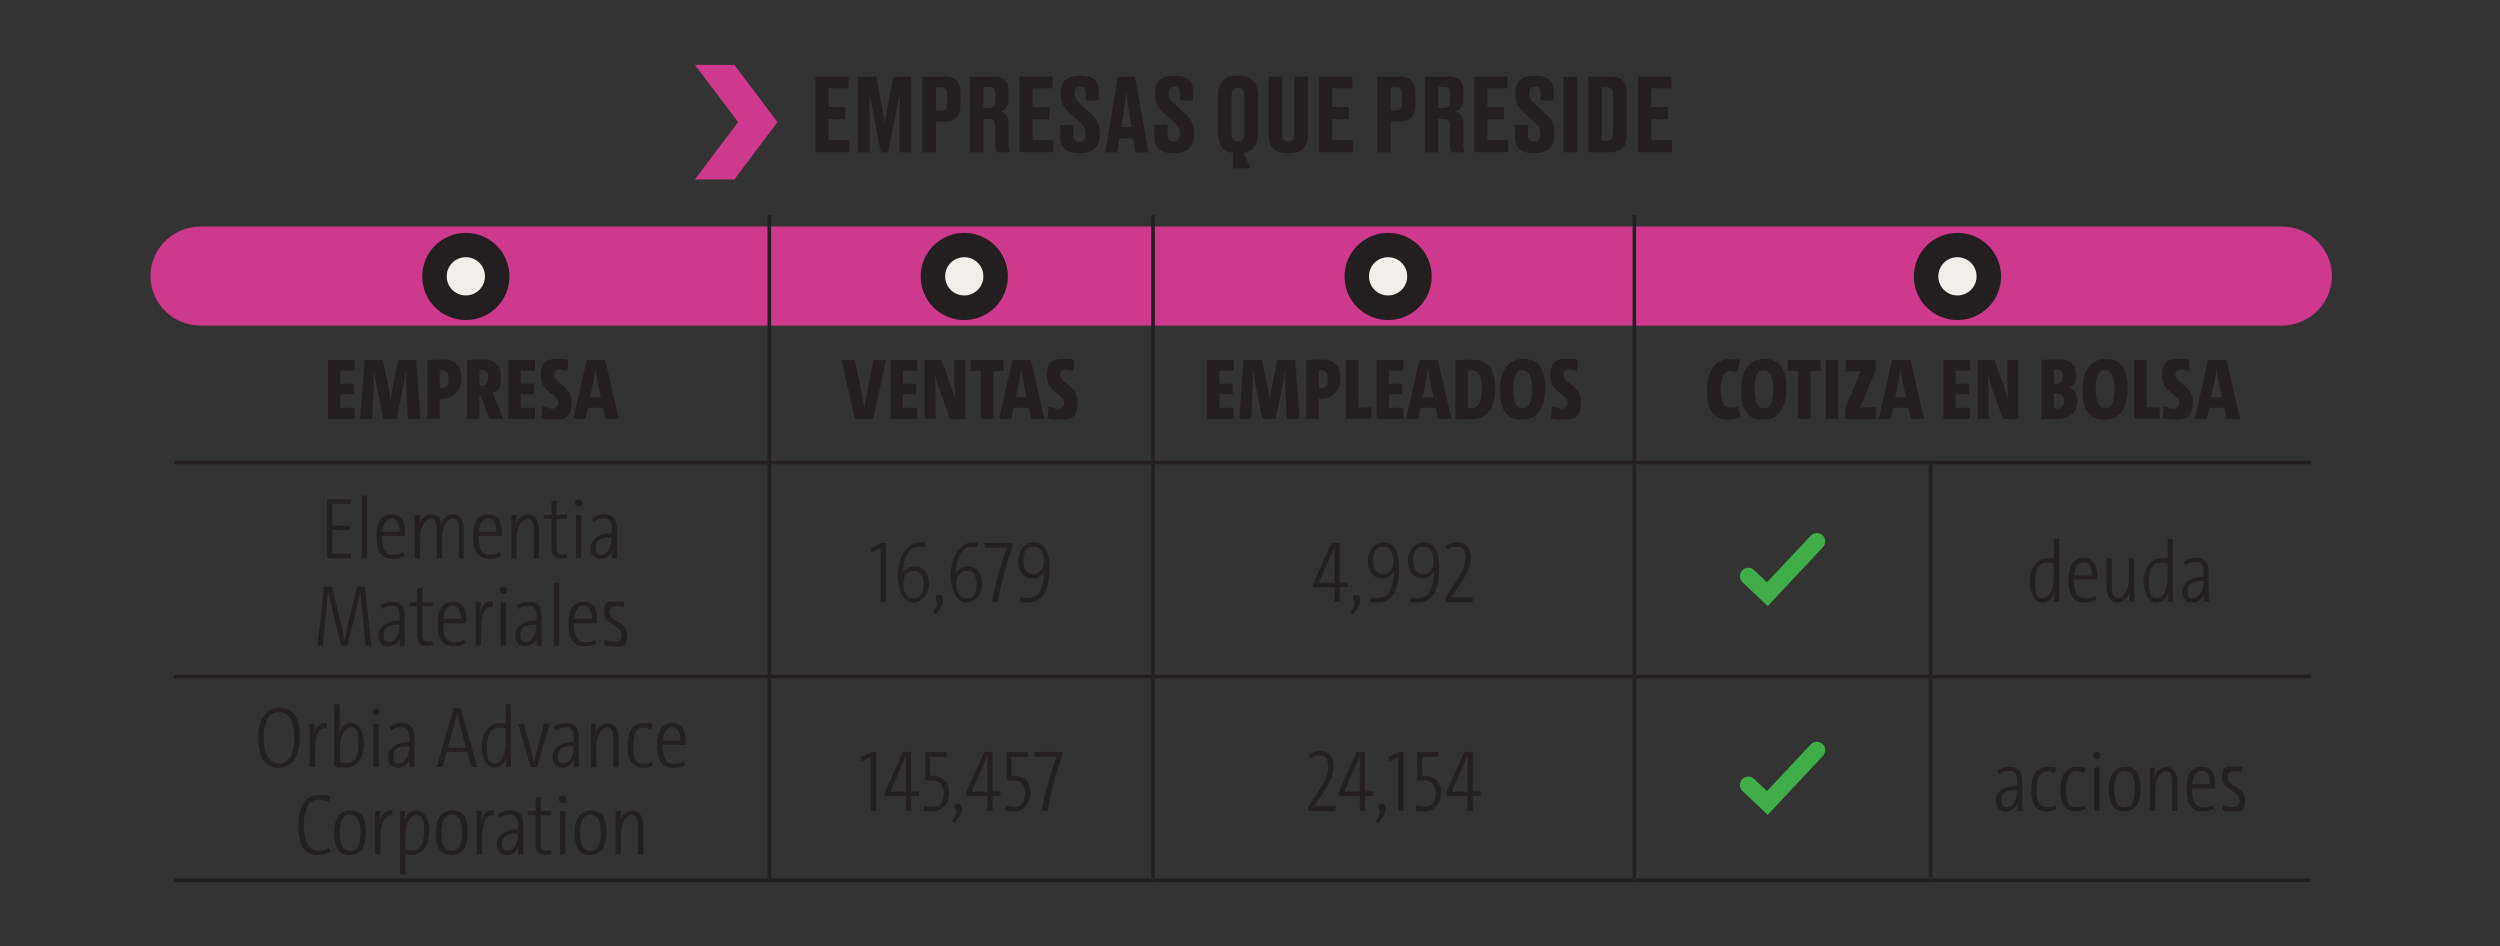
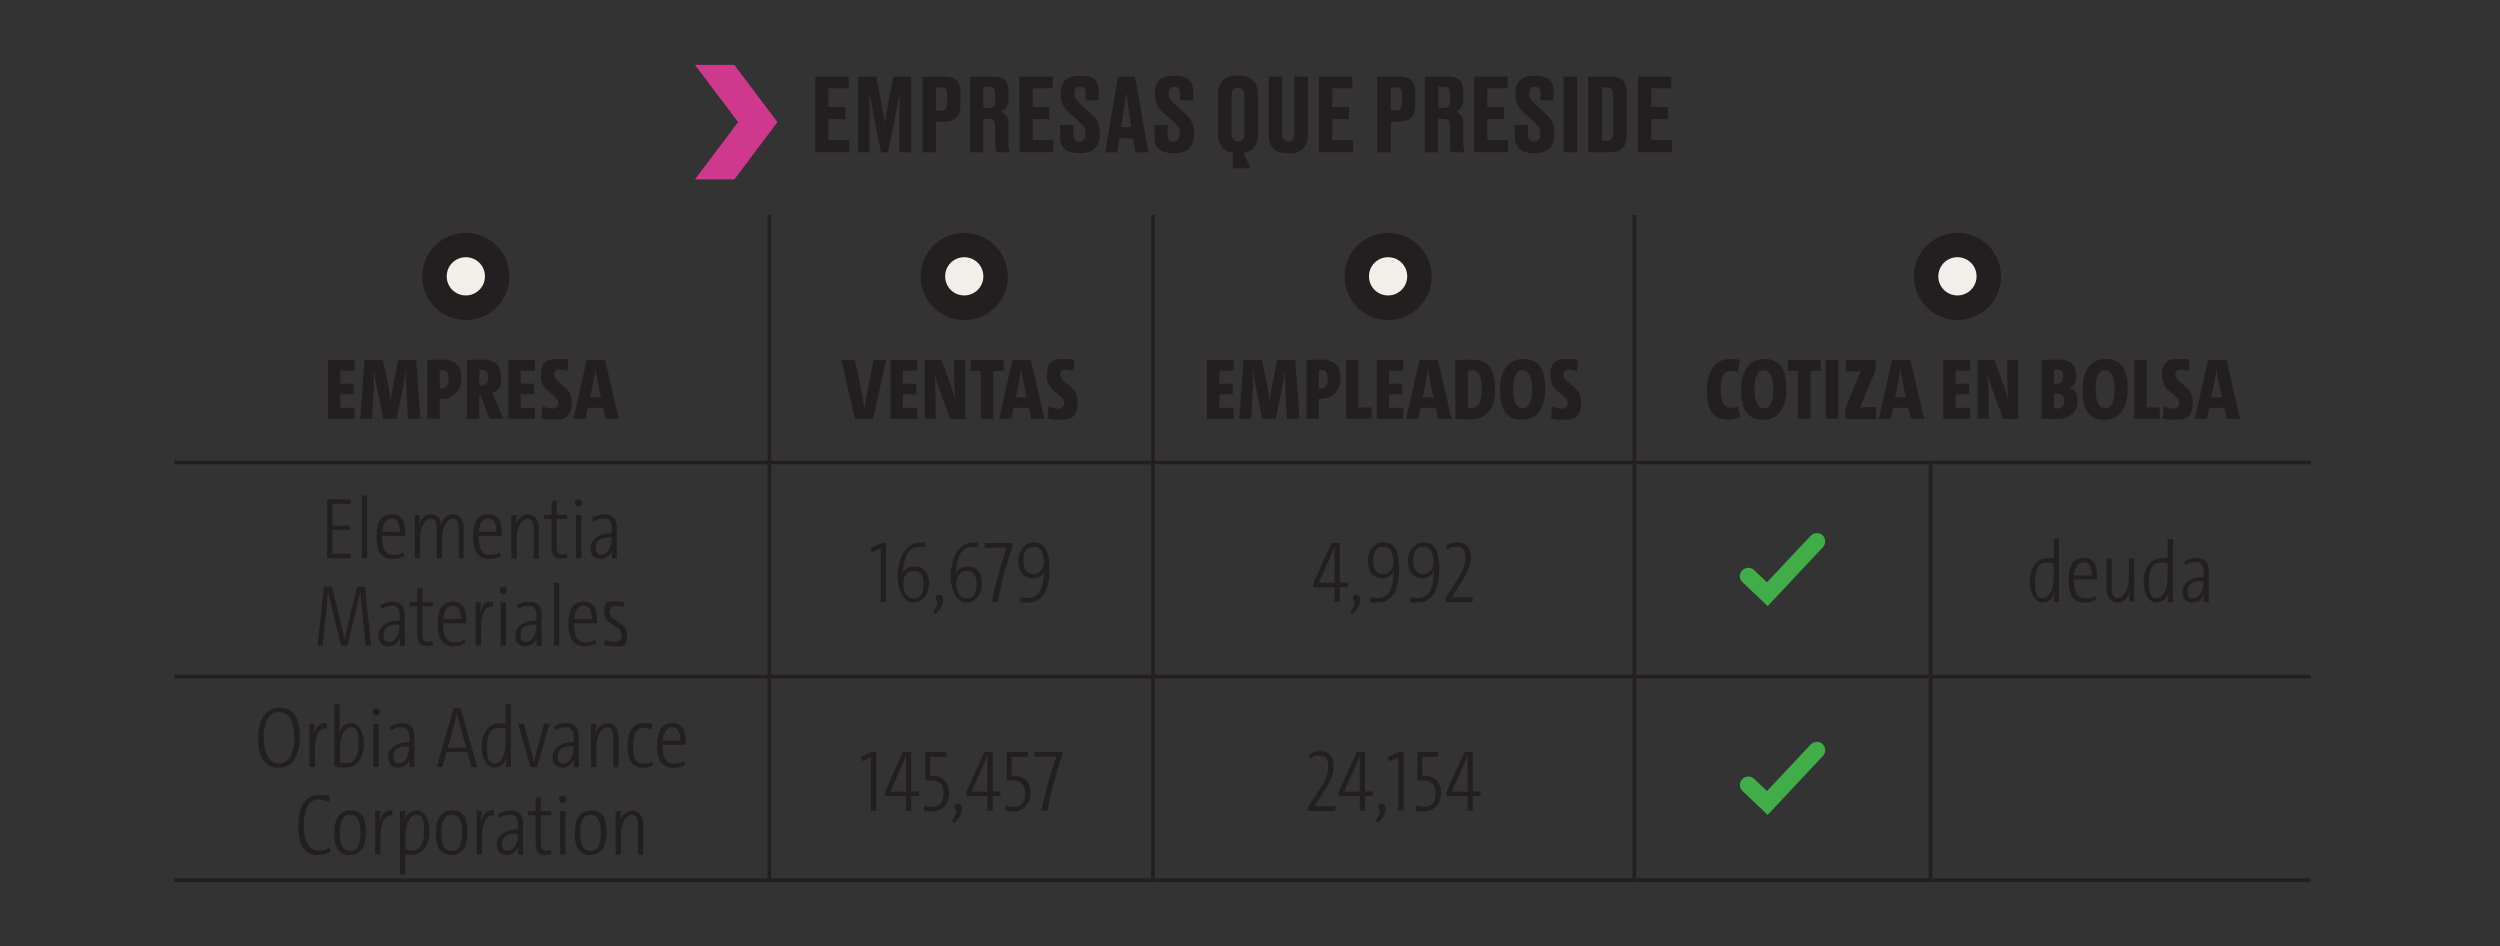
<svg xmlns="http://www.w3.org/2000/svg" xmlns:xlink="http://www.w3.org/1999/xlink" viewBox="0 0 1857.4 703">
  <rect x="0" y="0" width="1857.4" height="703" fill="#333333" stroke="none" />
  <defs>
    <linearGradient id="Degradado_sin_nombre_2" x1="310.8" x2="322" y1="740.6" y2="740.6" data-name="Degradado sin nombre 2" gradientTransform="matrix(137.2 0 0 -137.2 -42222.3 102406.6)" gradientUnits="userSpaceOnUse">
      <stop offset="0" stop-color="#fff" />
      <stop offset="1" />
    </linearGradient>
    <linearGradient xlink:href="#Degradado_sin_nombre_2" id="Degradado_sin_nombre_2-2" x1="311" x2="321.8" y1="749.3" y2="749.3" data-name="Degradado sin nombre 2" gradientTransform="matrix(137.2 0 0 -137.2 -42228 102556)" />
    <clipPath id="clippath">
      <path d="M11 89.8h1822.3v163.3H11z" class="cls-1" />
    </clipPath>
    <clipPath id="clippath-1">
      <path d="M42.9 91h1758.4v157.5H42.9z" class="cls-1" />
    </clipPath>
    <filter id="luminosity-noclip" width="2137.4" height="3273.1" x="-68.6" y="-875.7" color-interpolation-filters="sRGB" filterUnits="userSpaceOnUse">
      <feFlood flood-color="#fff" result="bg" />
      <feBlend in="SourceGraphic" in2="bg" />
    </filter>
    <filter id="luminosity-noclip-2" width="1924.5" height="1952.2" x="27.2" y="-1249.5" color-interpolation-filters="sRGB" filterUnits="userSpaceOnUse">
      <feFlood flood-color="#fff" result="bg" />
      <feBlend in="SourceGraphic" in2="bg" />
    </filter>
    <mask id="mask" width="2137.4" height="3273.1" x="-68.6" y="-875.7" maskUnits="userSpaceOnUse">
      <g style="filter:url(#luminosity-noclip)">
-         <path d="M-68.6-875.7h2137.4v3273.1H-68.6z" style="fill:url(#Degradado_sin_nombre_2)" />
-       </g>
+         </g>
    </mask>
    <mask id="mask-1" width="1924.5" height="1952.2" x="27.2" y="-1249.5" maskUnits="userSpaceOnUse">
      <g style="filter:url(#luminosity-noclip-2)">
        <path d="M27.2-1249.5h1924.5V702.7H27.2z" style="fill:url(#Degradado_sin_nombre_2-2)" />
      </g>
    </mask>
    <style>.cls-1{fill:none}.cls-4{fill:#f1efea}.cls-6{fill:#231f20}.cls-7{fill:#41ad49}.cls-10{fill:#cf398d}</style>
  </defs>
  <g id="Capa_3" style="mask:url(#mask)">
    <path d="M1695.2 241.9H149.1c-20.6 0-37.3-16.5-37.3-36.8s16.7-36.8 37.3-36.8h1546.1c20.6 0 37.3 16.5 37.3 36.8s-16.7 36.8-37.3 36.8" class="cls-10" style="clip-path:url(#clippath)" />
  </g>
  <g id="Capa_1">
    <path d="M346.1 237.8c17.9 0 32.4-14.5 32.4-32.4S364 173 346.1 173s-32.4 14.5-32.4 32.4 14.5 32.4 32.4 32.4" class="cls-6" />
    <path d="M346.1 219.5c7.8 0 14.2-6.3 14.2-14.2s-6.3-14.2-14.2-14.2-14.2 6.3-14.2 14.2 6.3 14.2 14.2 14.2" class="cls-4" />
    <path d="M716.4 237.8c17.9 0 32.4-14.5 32.4-32.4S734.3 173 716.4 173 684 187.5 684 205.4s14.5 32.4 32.4 32.4" class="cls-6" />
    <path d="M716.4 219.5c7.8 0 14.2-6.3 14.2-14.2s-6.3-14.2-14.2-14.2-14.2 6.3-14.2 14.2 6.3 14.2 14.2 14.2" class="cls-4" />
    <path d="M1031.3 237.8c17.9 0 32.4-14.5 32.4-32.4s-14.5-32.4-32.4-32.4-32.4 14.5-32.4 32.4 14.5 32.4 32.4 32.4" class="cls-6" />
    <path d="M1031.3 219.5c7.8 0 14.2-6.3 14.2-14.2s-6.3-14.2-14.2-14.2-14.2 6.3-14.2 14.2 6.3 14.2 14.2 14.2" class="cls-4" />
    <path d="M1454.3 237.8c17.9 0 32.4-14.5 32.4-32.4s-14.5-32.4-32.4-32.4-32.4 14.5-32.4 32.4 14.5 32.4 32.4 32.4" class="cls-6" />
    <path d="M1454.3 219.5c7.8 0 14.2-6.3 14.2-14.2s-6.3-14.2-14.2-14.2-14.2 6.3-14.2 14.2 6.3 14.2 14.2 14.2" class="cls-4" />
    <path d="M570.2 345h2.7v156.5h-2.7zM855.3 345h2.7v156.5h-2.7zM1212.9 345h2.7v156.5h-2.7zM1433 345h2.7v156.5h-2.7zM570.2 504.1h2.7v148.4h-2.7zM855.3 504.1h2.7v148.4h-2.7zM1212.9 504.1h2.7v148.4h-2.7zM1433 504.1h2.7v148.4h-2.7zM570.2 159.8h2.7v182.5h-2.7zM855.3 159.8h2.7v182.5h-2.7zM1212.9 159.8h2.7v182.5h-2.7zM129.4 342.3h442.1v2.7H129.4zM571.5 342.3h285.1v2.7H571.5zM856.7 342.3h357.6v2.7H856.7z" class="cls-6" />
    <path d="M1214.3 342.3h220v2.7h-220z" class="cls-6" />
    <path d="M1434.3 342.3h282.4v2.7h-282.4zM129.4 501.4h442.1v2.7H129.4zM571.5 501.4h285.1v2.7H571.5zM856.7 501.4h357.6v2.7H856.7z" class="cls-6" />
    <path d="M1214.3 501.4h220v2.7h-220z" class="cls-6" />
    <path d="M1434.3 501.4h282.4v2.7h-282.4zM129.4 652.6h442.1v2.7H129.4zM571.5 652.6h285.1v2.7H571.5zM856.7 652.6h357.6v2.7H856.7z" class="cls-6" />
    <path d="M1214.3 652.6h220v2.7h-220z" class="cls-6" />
    <path d="M1434.3 652.6h282.4v2.7h-282.4zM630.5 56.8v8.8h-14.9v13.9H628v9h-12.4v15.6H631v9h-25.2V56.8h24.8ZM659.8 113.2h-5.3l-5.3-26.8c-1.6-8.2-2.4-12.9-3.3-17.7.1 6.3.2 11.5.2 19.5v25h-8.6V56.9H651l3.9 20.1c1.3 6.6 1.8 10.4 2.5 14.6.7-4.2 1.1-8 2.4-14.6l3.9-20.1H677v56.3h-8.8v-25c0-8 .1-13.3.3-19.5-.8 4.7-1.7 9.6-3.3 17.2zM695.4 90.5v22.7h-10.1V56.9h16.1c8.2 0 12.2 3 12.2 12v9.2c0 8.6-4.2 12.3-12.2 12.3h-6.1Zm0-8.4h3.6c3.5 0 4.7-1.3 4.7-6v-5.3c0-4.6-1.2-5.9-4.7-5.9h-3.6zM730.6 113.2h-9.9V56.9h17.7c7.3 0 10.9 3.3 10.9 10.7v6.1c0 5.9-3.1 8.3-5.7 9.1 3 1.1 5.7 3.6 5.7 9.3v14.3c0 2.9.4 5.1.9 6.4v.4h-9.8c-.5-.9-1-2.6-1-6.4v-13c0-3.9-1.3-5.5-4.6-5.5h-4.2v25Zm0-33h4.2c3.4 0 4.6-2 4.6-5.6v-4.8c0-3.9-1.2-5.3-4.6-5.3h-4.2v15.8ZM782.1 56.8v8.8h-14.9v13.9h12.4v9h-12.4v15.6h15.4v9h-25.2V56.8h24.8ZM787.7 102.4v-9.5h9.8v7.7c0 3.1 1.7 4.6 4.5 4.6s4.5-1.9 4.5-5.4v-.6c0-3.7-1.2-5.6-4.2-8.3l-7.3-6.6c-4.5-4-6.9-7.7-6.9-13.9v-1.6c0-8.5 4.8-12.5 13.7-12.5h1.6c8.3 0 13 3.6 13 10.9v7.4h-9.7v-5.4c0-3.4-1.4-4.8-4.1-4.8s-4.3 1.4-4.3 4.5v.5c0 3.3 1.1 4.9 4.2 7.7l7.3 6.7c5.1 4.6 7.3 8 7.3 14.7v1.6c0 7.7-4 13.7-14.1 13.7h-1.7c-8.8 0-13.6-4.2-13.6-11.4M841.9 102.8h-10.3l-1.6 10.4h-8.9l9.5-56.3h12.6l10.1 56.3h-9.7zm-9-8.4h7.6l-2-12.6c-1-6.2-1.5-10.3-1.7-13.5-.3 3.2-.9 7.4-1.8 13.5l-2 12.6ZM857.7 102.4v-9.5h9.8v7.7c0 3.1 1.7 4.6 4.5 4.6s4.5-1.9 4.5-5.4v-.6c0-3.7-1.2-5.6-4.2-8.3l-7.3-6.6c-4.5-4-6.9-7.7-6.9-13.9v-1.6c0-8.5 4.8-12.5 13.7-12.5h1.6c8.3 0 13 3.6 13 10.9v7.4h-9.7v-5.4c0-3.4-1.4-4.8-4.1-4.8s-4.3 1.4-4.3 4.5v.5c0 3.3 1.1 4.9 4.2 7.7l7.3 6.7c5.1 4.6 7.3 8 7.3 14.7v1.6c0 7.7-4 13.7-14.1 13.7h-1.7c-8.8 0-13.6-4.2-13.6-11.4M916 113.6c-7.6-1.1-11.1-6.3-11.1-15.1V71.3c0-9.6 4.4-15.1 14.1-15.1h1.5c10 0 14.2 5.5 14.2 15.1v27.3c0 8.6-3.5 13.9-10.7 15.1l5.1 11.3H916v-11.3Zm8.5-42.1c0-4.7-1.9-6.4-4.8-6.4s-4.7 1.7-4.7 6.4v27.2c0 4.2 1.6 6.4 4.8 6.4s4.7-2.1 4.7-6.4zM956.3 113.9c-10.1 0-13.7-5.7-13.7-13.9V56.8h10.1v43c0 3.3 1.3 5.2 4.4 5.2s4.5-1.9 4.5-5.2v-43h10.1V100c0 8-3.7 13.9-13.8 13.9h-1.7ZM1004.7 56.8v8.8h-14.9v13.9h12.4v9h-12.4v15.6h15.4v9H980V56.8h24.8ZM1033.3 90.5v22.7h-10.1V56.9h16.1c8.2 0 12.2 3 12.2 12v9.2c0 8.6-4.2 12.3-12.2 12.3h-6.1Zm0-8.4h3.6c3.5 0 4.7-1.3 4.7-6v-5.3c0-4.6-1.2-5.9-4.7-5.9h-3.6zM1068.5 113.2h-9.9V56.9h17.7c7.3 0 10.9 3.3 10.9 10.7v6.1c0 5.9-3.1 8.3-5.7 9.1 3 1.1 5.7 3.6 5.7 9.3v14.3c0 2.9.4 5.1.9 6.4v.4h-9.8c-.5-.9-1-2.6-1-6.4v-13c0-3.9-1.3-5.5-4.6-5.5h-4.2v25Zm0-33h4.2c3.4 0 4.6-2 4.6-5.6v-4.8c0-3.9-1.2-5.3-4.6-5.3h-4.2v15.8ZM1120 56.8v8.8h-14.9v13.9h12.4v9h-12.4v15.6h15.4v9h-25.2V56.8h24.8ZM1125.5 102.4v-9.5h9.8v7.7c0 3.1 1.7 4.6 4.5 4.6s4.5-1.9 4.5-5.4v-.6c0-3.7-1.2-5.6-4.2-8.3l-7.3-6.6c-4.5-4-6.9-7.7-6.9-13.9v-1.6c0-8.5 4.8-12.5 13.7-12.5h1.6c8.3 0 13 3.6 13 10.9v7.4h-9.7v-5.4c0-3.4-1.4-4.8-4.1-4.8s-4.3 1.4-4.3 4.5v.5c0 3.3 1.1 4.9 4.2 7.7l7.3 6.7c5.1 4.6 7.3 8 7.3 14.7v1.6c0 7.7-4 13.7-14.1 13.7h-1.7c-8.8 0-13.6-4.2-13.6-11.4M1171.7 113.2h-10.1V56.9h10.1zM1180 56.8h15.9c9.1 0 12.7 3.6 12.7 13v30.1c0 9.1-3.6 13.3-12.7 13.3H1180V56.9Zm10.1 47.8h3.6c3.6 0 4.8-2 4.8-5.9V70.8c0-4.1-1.2-5.9-4.7-5.9h-3.7v39.8ZM1241.7 56.8v8.8h-14.9v13.9h12.4v9h-12.4v15.6h15.4v9H1217V56.8h24.8ZM243.6 311.2v-43.8h19.8v8h-10.6v9.7h9.9v7.8h-9.9V303h10.6v8.2h-19.9ZM303 311.2l-1.2-24.4c-.3-3.9-.1-7.6-.1-11.4h-.1c-.6 3.8-1.1 7.3-1.7 10.4l-5.2 25.4h-9.9l-5.2-25.4c-.6-2.9-1.1-6.5-1.7-10.4h-.2c.1 4.1.1 7.7 0 11.4l-1.2 24.4h-8.9l3.2-43.8h13.7l4.4 21.3c.6 3.4 1 6.7 1.3 10.2.4-3.5.8-6.8 1.4-10.2l4.3-21.3h13.3l3.2 43.8h-9.5ZM317.5 311.2v-43.8c2.9 0 7.2-.3 11.5-.3 9.5 0 13.9 5.1 13.9 14s-6 15.2-14.6 15.2h-1.6v14.8h-9.3Zm9.2-22.8c.5 0 1.1.1 1.8.1 3.1 0 4.8-2.3 4.8-7s-1.4-6.5-4.7-6.5h-1.9zM363.6 311.2l-6.5-17.4h-.9v17.4h-9.3v-43.8c3.2-.2 7.3-.3 11.4-.3 9 0 14 3.8 14 13.1s-2.7 10-6.5 11.6c.8 1.6 1.6 3.4 2.2 5l6 14.3h-10.4Zm-7.4-24.7c.3 0 1.2.1 1.7.1 3 0 4.8-2 4.8-6s-1.3-5.7-4.6-5.7h-1.9v11.5ZM377.7 311.2v-43.8h19.8v8h-10.6v9.7h9.9v7.8h-9.9V303h10.6v8.2h-19.9ZM421.5 275.7c-1.9-.7-3.8-1.1-5.7-1.1-2.8 0-4.1 1.5-4.1 3.9 0 6.5 13 7.7 13 20s-5.4 13.3-13.6 13.3-6.2-.5-8.8-1.1l.8-8.9c2.3 1 5.1 1.8 7.4 1.8s4.2-1.5 4.2-4.1c0-6.7-12.9-7.9-12.9-20s5.4-12.8 13.4-12.8 4.7.3 7.1.8zM448.1 303h-11.4l-1.7 8.2h-9l9.9-43.8h13.7l10.1 43.8h-9.9zm-9.7-7.8h8l-2.5-11.8c-.7-3.6-1.2-6.7-1.5-9.4h-.1c-.3 2.7-.7 5.8-1.4 9.4zM648.8 311.2h-13.7l-9.9-43.8h10l5.3 26c.7 3.8 1.3 7.4 1.7 10.3.3-2.9 1-6.5 1.7-10.3l5.1-25.9h9.3l-9.6 43.8ZM661.6 311.2v-43.8h19.8v8h-10.6v9.7h9.9v7.8h-9.9V303h10.6v8.2h-19.9ZM705.9 311.2l-8-21.7c-1.6-4.4-2.7-8.2-3.4-11.7h-.2c.5 4.2.9 11.9.9 19.8v13.6H687v-43.8h12.4l6.8 18.4c1.6 4.4 2.8 8.2 3.5 11.7h.1c-.4-4.2-.8-11.9-.8-19.7v-10.3h8.2v43.8h-11.3ZM738 275.6v35.6h-9.3v-35.6h-7.5v-8.2h24.4v8.2zM764.4 303H753l-1.7 8.2h-9l9.9-43.8h13.7l10.1 43.8h-9.9zm-9.7-7.8h8l-2.5-11.8c-.7-3.6-1.2-6.7-1.5-9.4h-.1c-.3 2.7-.7 5.8-1.4 9.4zM797.5 275.7c-1.9-.7-3.8-1.1-5.7-1.1-2.8 0-4.1 1.5-4.1 3.9 0 6.5 13 7.7 13 20s-5.4 13.3-13.6 13.3-6.2-.5-8.8-1.1l.8-8.9c2.3 1 5.1 1.8 7.4 1.8s4.2-1.5 4.2-4.1c0-6.7-12.9-7.9-12.9-20s5.4-12.8 13.4-12.8 4.7.3 7.1.8zM896.8 311.2v-43.8h19.8v8H906v9.7h9.9v7.8H906V303h10.6v8.2h-19.9ZM956.1 311.2l-1.2-24.4c-.3-3.9-.1-7.6-.1-11.4h-.1c-.6 3.8-1.1 7.3-1.7 10.4l-5.2 25.4h-9.9l-5.2-25.4c-.6-2.9-1.1-6.5-1.7-10.4h-.2c.1 4.1.1 7.7 0 11.4l-1.2 24.4h-8.9l3.2-43.8h13.7l4.4 21.3c.6 3.4 1 6.7 1.3 10.2.4-3.5.8-6.8 1.4-10.2l4.3-21.3h13.3l3.2 43.8H956ZM970.6 311.2v-43.8c2.9 0 7.2-.3 11.5-.3 9.5 0 13.9 5.1 13.9 14s-6 15.2-14.6 15.2h-1.6v14.8h-9.3Zm9.3-22.8c.5 0 1.1.1 1.8.1 3.1 0 4.8-2.3 4.8-7s-1.4-6.5-4.7-6.5h-1.9zM1000 311.2v-43.8h9.3v35.3h9.7v8.4h-18.9ZM1022.8 311.2v-43.8h19.8v8H1032v9.7h9.9v7.8h-9.9V303h10.6v8.2h-19.9ZM1066.7 303h-11.3l-1.7 8.2h-9l9.9-43.8h13.7l10.1 43.8h-9.9zm-9.7-7.8h8l-2.5-11.8c-.7-3.6-1.2-6.7-1.5-9.4h-.1c-.3 2.7-.7 5.8-1.4 9.4zM1081.3 267.5c2.7-.1 7.5-.3 11.5-.3 11.5 0 18 4.6 18 21.5s-7.3 22.8-18.5 22.8-7.5-.2-11-.4zm9.3 35.5c.6.1 1.6.3 2.7.3 4.7 0 7.6-3.6 7.6-14.1s-2.2-14-7.6-14-1.9 0-2.7.2v27.7ZM1130.6 311.9c-12.1 0-16.2-8.8-16.2-22.2s5.3-23 17.5-23 16.1 8.8 16.1 22.2-5.3 23-17.5 23Zm.7-36.9c-4.7 0-7 4.5-7 13.9s2.4 14.5 7 14.5 7-4.5 7-13.9-2.5-14.5-7-14.5M1171.5 275.7c-1.9-.7-3.8-1.1-5.7-1.1-2.8 0-4.1 1.5-4.1 3.9 0 6.5 13 7.7 13 20s-5.4 13.3-13.6 13.3-6.2-.5-8.8-1.1l.8-8.9c2.3 1 5.1 1.8 7.4 1.8s4.2-1.5 4.2-4.1c0-6.7-12.9-7.9-12.9-20s5.4-12.8 13.4-12.8 4.7.3 7.1.8zM1293 309.7c-2.5 1.2-5.4 2.1-9 2.1-12 0-15.9-8.4-15.9-21.6s5.6-23.4 16.7-23.4 5.8.6 7.9 1.5l-2 8.4c-1.5-.7-3.2-1.2-5-1.2-5.1 0-7.3 5-7.3 13.8s2.3 13.7 7 13.7 4-.6 5.6-1.5l2.1 8.1ZM1309.8 311.9c-12.1 0-16.2-8.8-16.2-22.2s5.3-23 17.5-23 16.1 8.8 16.1 22.2-5.3 23-17.5 23Zm.7-36.9c-4.7 0-7 4.5-7 13.9s2.4 14.5 7 14.5 7-4.5 7-13.9-2.5-14.5-7-14.5M1345.1 275.6v35.6h-9.3v-35.6h-7.5v-8.2h24.4v8.2zM1356.5 311.2v-43.8h9.3v43.8zM1370.9 311.2v-7.5l9.8-23.9 1.7-4c-1.7.1-3.9.3-6 .3h-5.1v-8.6h22.2v7.4l-10.1 24.6-1.4 3.3c1.5-.2 3.8-.3 6.5-.3h5.3v8.8h-22.9ZM1417.8 303h-11.3l-1.7 8.2h-9l9.9-43.8h13.7l10.1 43.8h-9.9zm-9.8-7.8h8l-2.5-11.8c-.7-3.6-1.2-6.7-1.5-9.4h-.1c-.3 2.7-.7 5.8-1.4 9.4zM1443.8 311.2v-43.8h19.8v8H1453v9.7h9.9v7.8h-9.9V303h10.6v8.2h-19.9ZM1488.2 311.2l-8-21.7c-1.6-4.4-2.7-8.2-3.4-11.7h-.2c.5 4.2.9 11.9.9 19.8v13.6h-8.2v-43.8h12.4l6.8 18.4c1.6 4.4 2.8 8.2 3.5 11.7h.1c-.4-4.2-.8-11.9-.8-19.7v-10.3h8.2v43.8h-11.3ZM1516.7 267.4c3.4-.1 8.4-.3 12.4-.3 9.5 0 13.4 4.1 13.4 11.5s-1.4 7.3-5.1 9.3c4.3 1.6 6.1 5 6.1 9.7 0 7.7-4.7 13.7-15.3 13.7s-5.8-.1-11.5-.1zm9.3 17.7h2.3c3.1 0 4.5-1.9 4.5-5.4s-1.4-5.1-4.3-5.1h-2.5v10.3Zm0 18.3c.8 0 1.8.1 2.7.1 3.1 0 4.8-2.1 4.8-5.6s-1.6-5.4-5.3-5.4h-2.3v10.8ZM1563.3 311.9c-12.1 0-16.1-8.8-16.1-22.2s5.3-23 17.5-23 16.1 8.8 16.1 22.2-5.3 23-17.5 23m.7-36.9c-4.7 0-7 4.5-7 13.9s2.4 14.5 7 14.5 7-4.5 7-13.9-2.5-14.5-7-14.5M1585.6 311.2v-43.8h9.3v35.3h9.7v8.4h-18.9ZM1626 275.7c-1.9-.7-3.8-1.1-5.7-1.1-2.8 0-4.1 1.5-4.1 3.9 0 6.5 13 7.7 13 20s-5.4 13.3-13.6 13.3-6.2-.5-8.8-1.1l.8-8.9c2.3 1 5.1 1.8 7.4 1.8s4.2-1.5 4.2-4.1c0-6.7-12.9-7.9-12.9-20s5.4-12.8 13.4-12.8 4.7.3 7.1.8zM1652.6 303h-11.3l-1.7 8.2h-9l9.9-43.8h13.7l10.1 43.8h-9.9zm-9.8-7.8h8l-2.5-11.8c-.7-3.6-1.2-6.7-1.5-9.4h-.1c-.3 2.7-.7 5.8-1.4 9.4zM243 414.8V371h17.6v3.3H247v16.2h12.9v3.2H247v17.7h13.7v3.3h-17.6ZM268.8 414.8v-46.7h4v46.7zM300.5 413.1c-2.6 1.4-5.6 2.2-8.9 2.2-7.7 0-11.9-4.9-11.9-16.5s3.8-16.7 11.5-16.7 9.8 6.1 9.8 13.2v2.9h-17.2v.6c0 9.7 2.9 13.4 8.4 13.4s5.1-.7 7.1-1.9l1.2 3Zm-16.6-18H297c0-6.3-1.9-9.9-6.2-9.9s-6.5 4.7-6.9 9.9M340.9 414.8v-21.3c0-5.3-1.2-8.2-4.7-8.2s-7.7 5.8-7.7 13.7v15.8h-4v-21.3c0-5.3-1.1-8.2-4.7-8.2s-7.7 5.8-7.7 13.7v15.8h-4v-32.2h3.8c0 3.2-.3 5.4-.6 7.5 1.4-4.6 4.7-8 9.2-8s7.3 3.3 7.1 8c1.4-4.6 4.6-8 9.1-8s7.8 4.3 7.8 10.2v22.6h-3.9ZM372.3 413.1c-2.6 1.4-5.6 2.2-8.9 2.2-7.7 0-11.9-4.9-11.9-16.5s3.8-16.7 11.5-16.7 9.8 6.1 9.8 13.2v2.9h-17.2v.6c0 9.7 2.9 13.4 8.4 13.4s5.1-.7 7.1-1.9l1.2 3Zm-16.6-18h13.1c0-6.3-1.9-9.9-6.2-9.9s-6.5 4.7-6.9 9.9M396.5 414.8v-21.4c0-5.2-1.2-8-4.8-8s-7.8 5.8-7.8 13.7v15.8h-4v-32.2h3.8c0 3.2-.3 5.4-.6 7.5 1.4-4.6 4.7-8 9.3-8s8 4.3 8 10.2V415h-3.9ZM421.5 414.3c-1.4.5-3.1.8-4.9.8-5 0-6.9-2.9-6.9-9.3v-20.2h-5.6v-3.1h5.6v-9.9l3.9-1v10.9h7.7v3.1h-7.7V405c0 5.4 1 6.9 3.8 6.9s2.5-.3 3.6-.6zM432.6 373.7c0 1.6-1.2 2.8-2.8 2.8s-2.7-1.2-2.7-2.8 1.2-2.7 2.8-2.7 2.7 1.2 2.7 2.7m-4.7 41.1v-32.2h4v32.2zM454.6 414.8c0-2.2 0-4.9.4-6.2-1.2 3.7-4.4 6.7-8.9 6.7s-7.4-2.8-7.4-8.2 5.6-11.1 15.8-10.9V393c0-5.3-1.6-7.8-5.9-7.8s-5.1.9-7.5 2.5l-1.2-2.9c2.8-1.7 5.9-2.7 9.2-2.7 6.5 0 9.2 3.7 9.2 10.1v12.6c0 3.4 0 7.2.1 10.1h-3.8Zm-.3-15.5c-9.4-.2-11.7 3.1-11.7 7.4s1.5 5.4 4.1 5.4c4.5 0 7.6-5.6 7.6-11.1v-1.8ZM271.7 479.7l-3-28.7c-.6-5.7-.8-8.6-1-11.7-.5 2.6-1 5.3-1.7 8.2l-7.8 32.1h-4.8l-7.9-32.1c-.7-2.9-1.3-5.6-1.8-8.2-.2 3.1-.3 5.9-1 11.7l-2.9 28.7h-3.9l4.8-43.8h5.9l7.8 31.6c.6 2.5 1.1 5.4 1.6 7.8.5-2.5 1-5.3 1.6-7.8l7.7-31.6h5.8l4.8 43.8h-4ZM297 479.7c0-2.2 0-4.9.4-6.2-1.2 3.7-4.4 6.7-8.9 6.7s-7.4-2.8-7.4-8.2 5.6-11.1 15.8-10.9v-3.2c0-5.3-1.6-7.8-5.9-7.8s-5.1.9-7.5 2.5l-1.2-2.9c2.8-1.7 5.9-2.7 9.2-2.7 6.5 0 9.2 3.7 9.2 10.1v12.6c0 3.4 0 7.2.1 10.1H297Zm-.3-15.6c-9.4-.2-11.7 3.1-11.7 7.4s1.5 5.4 4.1 5.4c4.5 0 7.6-5.6 7.6-11.1V464ZM321.7 479.2c-1.4.5-3.1.8-4.9.8-5 0-6.9-2.9-6.9-9.3v-20.2h-5.6v-3.1h5.6v-9.9l3.9-1v10.9h7.7v3.1h-7.7v19.4c0 5.4 1 6.9 3.8 6.9s2.5-.3 3.6-.6zM345.9 478c-2.6 1.4-5.6 2.2-8.9 2.2-7.7 0-11.9-4.9-11.9-16.5s3.8-16.7 11.5-16.7 9.8 6.1 9.8 13.2v2.9h-17.2v.6c0 9.7 2.9 13.4 8.4 13.4s5.1-.7 7.1-1.9l1.2 3Zm-16.6-18.1h13.1c0-6.3-1.9-9.9-6.2-9.9s-6.5 4.7-6.9 9.9M366.2 450.9c-5.5-1.2-8.8 5.1-8.8 15.9v12.8h-4v-32.2h3.8c0 2.3-.3 5.7-.7 8.4h.1c1-4.7 3.8-9.9 9.7-8.8l-.2 3.8ZM376.7 438.6c0 1.6-1.2 2.8-2.8 2.8s-2.7-1.2-2.7-2.8 1.2-2.7 2.8-2.7 2.7 1.2 2.7 2.7m-4.7 41.1v-32.2h4v32.2zM398.7 479.7c0-2.2 0-4.9.4-6.2-1.2 3.7-4.4 6.7-8.9 6.7s-7.4-2.8-7.4-8.2 5.6-11.1 15.8-10.9v-3.2c0-5.3-1.6-7.8-5.9-7.8s-5.1.9-7.5 2.5l-1.2-2.9c2.8-1.7 5.9-2.7 9.2-2.7 6.5 0 9.2 3.7 9.2 10.1v12.6c0 3.4 0 7.2.1 10.1h-3.8Zm-.3-15.6c-9.4-.2-11.7 3.1-11.7 7.4s1.5 5.4 4.1 5.4c4.5 0 7.6-5.6 7.6-11.1V464ZM411.5 479.7V433h4v46.7zM443.1 478c-2.6 1.4-5.6 2.2-8.9 2.2-7.7 0-11.9-4.9-11.9-16.5s3.8-16.7 11.5-16.7 9.8 6.1 9.8 13.2v2.9h-17.2v.6c0 9.7 2.9 13.4 8.4 13.4s5.1-.7 7.1-1.9l1.2 3Zm-16.6-18.1h13.1c0-6.3-1.9-9.9-6.2-9.9s-6.5 4.7-6.9 9.9M463.4 451.1c-1.5-.5-3.6-1-5.3-1-3.4 0-5.2 1.8-5.2 4.7 0 7.1 13 6.7 13 16.8s-3.6 8.5-9.9 8.5-4.9-.5-7.1-1.1l.8-3.7c2.3 1.1 5 1.6 6.8 1.6 3.5 0 5.4-1.9 5.4-5 0-7.7-13-7.3-13-16.8s3.4-8.2 9.5-8.2 3.9.3 5.7.8l-.8 3.4ZM654.3 447.2v-39.8l-6.7 3-.9-3.2 8.4-3.8h3.2v43.8zM686.9 406.6c-1.1-.2-2.8-.4-4-.4-2.9 0-5.2 1-7.2 3-4.5 4.5-4.4 14.3-5.3 17.1h.1c1.4-3.1 4.7-5.5 9-5.5 6.8 0 10.7 5.1 10.7 12.8s-5 14.1-11.8 14.1-11.5-9.1-11.5-19.6 4.8-25.1 16.4-25.1 2.9.1 4 .3l-.3 3.3Zm-8.1 17.5c-4.3 0-7.7 3.7-7.7 9.1s1.8 11.4 7.5 11.4 7.5-4.2 7.5-10.6-2.5-9.9-7.3-9.9M693.2 454.7c2.1-2.6 3.1-4.9 3.1-6.5s-1.2-2.5-1.2-3.9 1-2.5 2.7-2.5 2.9 1.4 2.9 3.9-1.4 6.3-5.6 10.6l-1.9-1.5ZM726.3 406.6c-1.1-.2-2.8-.4-4-.4-2.9 0-5.2 1-7.2 3-4.5 4.5-4.4 14.3-5.3 17.1h.1c1.4-3.1 4.7-5.5 9-5.5 6.8 0 10.7 5.1 10.7 12.8s-5 14.1-11.8 14.1-11.5-9.1-11.5-19.6 4.8-25.1 16.4-25.1 2.9.1 4 .3l-.3 3.3Zm-8.1 17.5c-4.3 0-7.7 3.7-7.7 9.1s1.8 11.4 7.5 11.4 7.5-4.2 7.5-10.6-2.5-9.9-7.3-9.9M752.1 406.6c-4.2 11.6-8.6 27.5-10.7 40.6h-4.5c2.8-14.7 7.8-31.4 11-40.3-2.7 0-6.7.1-16.3.1v-3.6h20.6v3.2ZM768.2 402.9c9.3 0 11.5 9.1 11.5 19.7s-1.9 17-6 21.2c-2.5 2.5-5.9 3.9-10.1 3.9s-4-.1-5.8-.5l.6-3.6c1.7.5 3.6.7 5.6.7s5.1-.9 7.1-2.9c4.3-4.3 4.1-13.9 5.1-17.3h-.1c-1.4 3.1-4.7 5.6-9 5.6-6.7 0-10.7-5.1-10.7-12.8s5.1-14.1 11.9-14.1Zm-.4 23.7c4.3 0 7.7-3.7 7.7-9.1s-1.8-11.4-7.5-11.4-7.6 4.2-7.6 10.6 2.5 9.9 7.4 9.9M995.4 436.3v10.9h-3.9v-10.9h-15.6l-.2-2.8 13.5-30.1h6.2v29.4h5.8v3.4h-5.8Zm-3.9-25.1v-4.7c.1 0-11.7 26.5-11.7 26.5 3.6-.1 9.4-.1 11.7-.1zM1003.2 454.7c2.1-2.6 3.1-4.9 3.1-6.5s-1.2-2.5-1.2-3.9 1-2.5 2.7-2.5 2.9 1.4 2.9 3.9-1.4 6.3-5.6 10.6l-1.9-1.5ZM1028 402.9c9.3 0 11.5 9.1 11.5 19.7s-1.9 17-6 21.2c-2.5 2.5-5.9 3.9-10.1 3.9s-4-.1-5.8-.5l.6-3.6c1.7.5 3.6.7 5.6.7s5.1-.9 7.1-2.9c4.3-4.3 4.1-13.9 5.1-17.3h-.1c-1.4 3.1-4.7 5.6-9 5.6-6.7 0-10.7-5.1-10.7-12.8s5.1-14.1 11.9-14.1Zm-.4 23.7c4.3 0 7.7-3.7 7.7-9.1s-1.8-11.4-7.5-11.4-7.6 4.2-7.6 10.6 2.5 9.9 7.4 9.9M1057.8 402.9c9.3 0 11.5 9.1 11.5 19.7s-1.9 17-6 21.2c-2.5 2.5-5.9 3.9-10.1 3.9s-4-.1-5.8-.5l.6-3.6c1.7.5 3.6.7 5.6.7s5.1-.9 7.1-2.9c4.3-4.3 4.1-13.9 5.1-17.3h-.1c-1.4 3.1-4.7 5.6-9 5.6-6.7 0-10.7-5.1-10.7-12.8s5.1-14.1 11.9-14.1Zm-.4 23.7c4.3 0 7.7-3.7 7.7-9.1s-1.8-11.4-7.5-11.4-7.6 4.2-7.6 10.6 2.5 9.9 7.4 9.9M1074 447.2v-3.1l7.2-11.1c5.5-8.4 7.5-12.7 7.5-18.5s-2-8.3-6.5-8.3-4.5.8-6.9 2.3l-1.1-3.1c2.7-1.6 5.4-2.5 8.6-2.5 6.8 0 10 4.9 10 11.1s-2.4 11.7-8.8 21.2l-5.6 8.6c2.9 0 9.3-.1 15.7-.1v3.6h-20Z" class="cls-6" />
    <path d="m1313.3 450.3-18.7-17.7c-2.5-2.4-2.6-6.3-.2-8.8s6.3-2.6 8.8-.3l9.6 9.1 32.5-34.6c2.4-2.5 6.3-2.6 8.8-.3s2.6 6.3.3 8.8l-41 43.7Z" class="cls-7" />
    <path d="M1526 447.2c0-2.1.3-5.1.7-7.5h-.1c-1.2 4.9-4.7 8-9.1 8s-9.5-5.2-9.5-15.3 5-17.7 13.2-17.7 3 0 4.7.3v-14.5h3.9v46.7zm-.1-28.5c-1.8-.6-3.4-.8-5-.8-5.7 0-8.9 4.1-8.9 14.3s1.9 12.2 6 12.2 7.8-6 7.8-14.7v-11ZM1557.6 445.5c-2.6 1.4-5.6 2.2-8.9 2.2-7.7 0-11.9-4.9-11.9-16.5s3.8-16.7 11.5-16.7 9.8 6.1 9.8 13.2v2.9h-17.2v.6c0 9.7 2.9 13.4 8.4 13.4s5.1-.7 7.1-1.9l1.2 3Zm-16.6-18h13.1c0-6.3-1.9-9.9-6.2-9.9s-6.5 4.7-6.9 9.9M1581.8 447.2c0-3.2.3-5.4.6-7.5h-.1c-1.4 4.6-4.6 8-9.2 8s-8-4.3-8-10.2v-22.6h3.9v21.4c0 5.2 1.2 8 4.7 8s7.9-5.8 7.9-13.7v-15.8h4V447h-3.8ZM1610.6 447.2c0-2.1.3-5.1.7-7.5h-.1c-1.2 4.9-4.7 8-9.1 8s-9.5-5.2-9.5-15.3 5-17.7 13.2-17.7 3 0 4.7.3v-14.5h3.9v46.7zm-.1-28.5c-1.8-.6-3.4-.8-5-.8-5.7 0-8.9 4.1-8.9 14.3s1.9 12.2 6 12.2 7.8-6 7.8-14.7v-11ZM1637.3 447.2c0-2.2 0-4.9.4-6.2-1.2 3.7-4.4 6.7-8.9 6.7s-7.4-2.8-7.4-8.2 5.6-11.1 15.8-10.9v-3.2c0-5.3-1.6-7.8-5.9-7.8s-5.1.9-7.5 2.5l-1.2-2.9c2.8-1.7 5.9-2.7 9.2-2.7 6.5 0 9.2 3.7 9.2 10.1v12.6c0 3.4 0 7.2.1 10.1h-3.8Zm-.3-15.5c-9.4-.2-11.7 3.1-11.7 7.4s1.5 5.4 4.1 5.4c4.5 0 7.6-5.6 7.6-11.1v-1.8ZM206.8 570.5c-10.6 0-15-9.1-15-22s4.9-22.7 16-22.7 15 9 15 21.9-5 22.8-16.1 22.8Zm.5-41.5c-7.5 0-11.4 7.3-11.4 19.1s4 19.1 11.4 19.1 11.4-7.4 11.4-19.2-4-18.9-11.4-18.9ZM242.8 541.2c-5.5-1.2-8.8 5.1-8.8 15.9v12.8h-4v-32.2h3.8c0 2.3-.3 5.7-.7 8.4h.1c1-4.7 3.8-9.9 9.7-8.8l-.2 3.8ZM252.5 537.7c0 3-.3 5.2-.7 7.5 1.2-4.9 4.7-8 9.1-8s9.5 5.2 9.5 15.3-5 17.8-13.4 17.8-5.9-.4-8.6-.9v-46.1h4v14.5Zm0 28.5c1.6.5 3.3.8 5 .8 5.6 0 8.9-4.1 8.9-14.4s-1.9-12.2-6-12.2-7.8 6-7.8 14.7v11ZM282.2 528.9c0 1.6-1.2 2.8-2.8 2.8s-2.7-1.2-2.7-2.8 1.2-2.7 2.8-2.7 2.7 1.2 2.7 2.7m-4.8 41v-32.2h4v32.2zM304.2 569.9c0-2.2 0-4.9.4-6.2-1.2 3.7-4.4 6.7-8.9 6.7s-7.4-2.8-7.4-8.2 5.6-11.1 15.8-10.9v-3.2c0-5.3-1.6-7.8-5.9-7.8s-5.1.9-7.5 2.5l-1.2-2.9c2.8-1.7 5.9-2.7 9.2-2.7 6.5 0 9.2 3.7 9.2 10.1v12.6c0 3.4 0 7.2.1 10.1h-3.8Zm-.3-15.5c-9.4-.2-11.7 3.1-11.7 7.4s1.5 5.4 4.1 5.4c4.5 0 7.6-5.6 7.6-11.1v-1.8ZM347.2 558.7h-15.5l-3.1 11.2h-4.1l12.5-43.8h5.1l12.5 43.8h-4.3zm-14.6-3.2h13.7l-4.6-16.8c-1-3.4-1.7-6-2.2-8.8-.6 2.9-1.2 5.3-2.1 8.8l-4.7 16.8ZM375.8 569.9c0-2.1.3-5.1.7-7.5h-.1c-1.2 4.9-4.7 8-9.1 8s-9.5-5.2-9.5-15.3 5-17.7 13.2-17.7 3 0 4.7.3v-14.5h3.9v46.7zm-.1-28.4c-1.8-.6-3.4-.8-5-.8-5.7 0-8.9 4.1-8.9 14.3s1.9 12.2 6 12.2 7.8-6 7.8-14.7v-11ZM399.1 569.9h-4.9l-9.3-32.2h4.3l5.6 20.7c.6 2.4 1.4 5.6 1.9 8 .5-2.4 1.3-5.5 1.9-8l5.6-20.7h4.1l-9.3 32.2ZM426.3 569.9c0-2.2 0-4.9.4-6.2-1.2 3.7-4.4 6.7-8.9 6.7s-7.4-2.8-7.4-8.2 5.6-11.1 15.8-10.9v-3.2c0-5.3-1.6-7.8-5.9-7.8s-5.1.9-7.5 2.5l-1.2-2.9c2.8-1.7 5.9-2.7 9.2-2.7 6.5 0 9.2 3.7 9.2 10.1v12.6c0 3.4 0 7.2.1 10.1h-3.8Zm-.2-15.5c-9.4-.2-11.7 3.1-11.7 7.4s1.5 5.4 4.1 5.4c4.5 0 7.6-5.6 7.6-11.1v-1.8ZM455.7 569.9v-21.4c0-5.2-1.2-8-4.8-8s-7.8 5.8-7.8 13.7V570h-4v-32.2h3.8c0 3.2-.3 5.4-.6 7.5 1.4-4.6 4.7-8 9.3-8s8 4.3 8 10.2v22.6h-3.9ZM485.2 568.5c-2.2 1.2-4.6 2-7.6 2-5.8 0-11.3-3.4-11.3-15.6s4.1-17.6 12.3-17.6 4.5.5 6.4 1.4l-1.2 3.4c-1.6-.8-3.5-1.5-5.5-1.5-5.3 0-7.9 4.9-7.9 13.5s1.5 13.2 7.8 13.2 4-.6 5.9-1.7l1.1 3ZM509 568.3c-2.6 1.4-5.6 2.2-8.9 2.2-7.7 0-11.9-4.9-11.9-16.5s3.8-16.7 11.5-16.7 9.8 6.1 9.8 13.2v2.9h-17.2v.6c0 9.7 2.9 13.4 8.4 13.4s5.1-.7 7.1-1.9l1.2 3Zm-16.6-18.1h13.1c0-6.3-1.9-9.9-6.2-9.9s-6.5 4.7-6.9 9.9M245.8 632.6c-2.5 1.5-5.9 2.7-9.9 2.7-9.9 0-14.3-8-14.3-21.5s4.5-23.1 15.4-23.1 5.9.7 8.3 1.7l-1.1 3.4c-2.2-1-4.9-1.8-7.5-1.8-8 0-11 8.8-11 19.3s3.4 18.6 10.6 18.6 5.8-1 8.1-2.4l1.2 3.1ZM259.6 635.3c-7.3 0-11.3-4.9-11.3-16.3s4.5-16.9 12.3-16.9 11.3 4.9 11.3 16.3-4.5 16.9-12.3 16.9m.5-30c-4.7 0-7.7 4.1-7.7 13.3s2.5 13.6 7.7 13.6 7.7-4.1 7.7-13.3-2.5-13.6-7.7-13.6M291.5 606c-5.5-1.2-8.8 5.1-8.8 15.9v12.8h-4v-32.2h3.8c0 2.3-.3 5.7-.7 8.4h.1c1-4.7 3.8-9.9 9.7-8.8l-.2 3.8ZM297.2 649.7v-47.1h3.9c0 2.5-.4 5.4-.7 7.5 1.2-4.9 4.7-8 9.2-8s9.5 5.2 9.5 15.3-5 17.7-13.3 17.7-3 0-4.7-.5v15.1h-4Zm4-18.7c1.4.6 3.1.9 5 .9 5.6 0 8.9-4.1 8.9-14.3s-1.9-12.2-6-12.2-7.8 6-7.8 14.7V631ZM335.1 635.3c-7.3 0-11.3-4.9-11.3-16.3s4.5-16.9 12.3-16.9 11.3 4.9 11.3 16.3-4.5 16.9-12.3 16.9m.5-30c-4.7 0-7.7 4.1-7.7 13.3s2.5 13.6 7.7 13.6 7.7-4.1 7.7-13.3-2.5-13.6-7.7-13.6M367 606c-5.5-1.2-8.8 5.1-8.8 15.9v12.8h-4v-32.2h3.8c0 2.3-.3 5.7-.7 8.4h.1c1-4.7 3.8-9.9 9.7-8.8l-.2 3.8ZM384.9 634.8c0-2.2 0-4.9.4-6.2-1.2 3.7-4.4 6.7-8.9 6.7s-7.4-2.8-7.4-8.2 5.6-11.1 15.8-10.9V613c0-5.3-1.6-7.8-5.9-7.8s-5.1.9-7.5 2.5l-1.2-2.9c2.8-1.7 5.9-2.7 9.2-2.7 6.5 0 9.2 3.7 9.2 10.1v12.6c0 3.4 0 7.2.1 10.1h-3.8Zm-.2-15.5c-9.4-.2-11.7 3.1-11.7 7.4s1.5 5.4 4.1 5.4c4.5 0 7.6-5.6 7.6-11.1v-1.8ZM409.7 634.4c-1.4.5-3.1.8-4.9.8-5 0-6.9-2.9-6.9-9.3v-20.2h-5.6v-3.1h5.6v-9.9l3.9-1v10.9h7.7v3.1h-7.7v19.4c0 5.4 1 6.9 3.8 6.9s2.5-.3 3.6-.6zM420.8 593.8c0 1.6-1.2 2.8-2.8 2.8s-2.7-1.2-2.7-2.8 1.2-2.7 2.8-2.7 2.7 1.2 2.7 2.7m-4.7 41v-32.2h4v32.2zM438.3 635.3c-7.3 0-11.3-4.9-11.3-16.3s4.5-16.9 12.3-16.9 11.3 4.9 11.3 16.3-4.5 16.9-12.3 16.9m.4-30c-4.7 0-7.7 4.1-7.7 13.3s2.5 13.6 7.7 13.6 7.7-4.1 7.7-13.3-2.5-13.6-7.7-13.6M474 634.8v-21.4c0-5.2-1.2-8-4.8-8s-7.8 5.8-7.8 13.7v15.8h-4v-32.2h3.8c0 3.2-.3 5.4-.6 7.5 1.4-4.6 4.7-8 9.3-8s8 4.3 8 10.2V635H474ZM647 602.4v-39.8l-6.7 3-.9-3.2 8.4-3.8h3.2v43.8zM677 591.5v10.9h-3.9v-10.9h-15.6l-.2-2.8 13.5-30.1h6.2V588h5.8v3.4H677Zm-3.9-25.1v-4.7c.1 0-11.7 26.5-11.7 26.5 3.6-.1 9.4-.1 11.7-.1zM686.7 598.4c1.8.6 4.1 1.1 6.4 1.1 5.1 0 8-3.8 8-10.1s-3-9.7-9.9-9.7-3.7.1-3.7.1v-21.1h15.6v3.6H691v14h1c8.9 0 13.2 5 13.2 12.7s-5.1 13.9-12.4 13.9-4.7-.3-6.6-.9l.5-3.5ZM707.2 609.9c2.1-2.6 3.1-4.9 3.1-6.5s-1.2-2.5-1.2-3.9 1-2.5 2.7-2.5 2.9 1.4 2.9 3.9-1.4 6.3-5.6 10.6l-1.9-1.5ZM737.5 591.5v10.9h-3.9v-10.9H718l-.2-2.8 13.5-30.1h6.2V588h5.8v3.4h-5.8Zm-3.9-25.1v-4.7c.1 0-11.7 26.5-11.7 26.5 3.6-.1 9.4-.1 11.7-.1zM747.2 598.4c1.8.6 4.1 1.1 6.4 1.1 5.1 0 8-3.8 8-10.1s-3-9.7-9.9-9.7-3.7.1-3.7.1v-21.1h15.6v3.6h-12.1v14h1c8.9 0 13.2 5 13.2 12.7s-5.1 13.9-12.4 13.9-4.7-.3-6.6-.9l.5-3.5ZM789 561.8c-4.2 11.6-8.6 27.5-10.7 40.6h-4.5c2.8-14.7 7.8-31.4 11-40.3-2.7 0-6.7.1-16.3.1v-3.6h20.6v3.2ZM972.1 602.4v-3.1l7.2-11.1c5.5-8.4 7.5-12.7 7.5-18.5s-2-8.3-6.5-8.3-4.5.8-6.9 2.3l-1.1-3.1c2.7-1.6 5.4-2.5 8.6-2.5 6.8 0 10 4.9 10 11.1s-2.4 11.7-8.8 21.2l-5.6 8.6c2.9 0 9.3-.1 15.7-.1v3.6h-20ZM1014.2 591.5v10.9h-3.9v-10.9h-15.6l-.2-2.8 13.5-30.1h6.2V588h5.8v3.4h-5.8Zm-3.9-25.1v-4.7c.1 0-11.7 26.5-11.7 26.5 3.6-.1 9.4-.1 11.7-.1zM1022 609.9c2.1-2.6 3.1-4.9 3.1-6.5s-1.2-2.5-1.2-3.9 1-2.5 2.7-2.5 2.9 1.4 2.9 3.9-1.4 6.3-5.6 10.6l-1.9-1.5ZM1038.8 602.4v-39.8l-6.7 3-.9-3.2 8.4-3.8h3.2v43.8zM1052.2 598.4c1.8.6 4.1 1.1 6.4 1.1 5.1 0 8-3.8 8-10.1s-3-9.7-9.9-9.7-3.7.1-3.7.1v-21.1h15.6v3.6h-12.1v14h1c8.9 0 13.2 5 13.2 12.7s-5.1 13.9-12.4 13.9-4.7-.3-6.6-.9l.5-3.5ZM1094.2 591.5v10.9h-3.9v-10.9h-15.6l-.2-2.8 13.5-30.1h6.2V588h5.8v3.4h-5.8Zm-3.9-25.1v-4.7c.1 0-11.7 26.5-11.7 26.5 3.6-.1 9.4-.1 11.7-.1z" class="cls-6" />
    <path d="m1313.3 605.4-18.7-17.7c-2.5-2.4-2.6-6.3-.2-8.8s6.3-2.6 8.8-.3l9.6 9.1 32.5-34.6c2.4-2.5 6.3-2.6 8.8-.3s2.6 6.3.3 8.8l-41 43.7Z" class="cls-7" />
-     <path d="M1498.7 602.4c0-2.2 0-4.9.4-6.2-1.2 3.7-4.4 6.7-8.9 6.7s-7.4-2.8-7.4-8.2 5.6-11.1 15.8-10.9v-3.2c0-5.3-1.6-7.8-5.9-7.8s-5.1.9-7.5 2.5l-1.2-2.9c2.8-1.7 5.9-2.7 9.2-2.7 6.5 0 9.2 3.7 9.2 10.1v12.6c0 3.4 0 7.2.1 10.1h-3.8Zm-.3-15.5c-9.4-.2-11.7 3.1-11.7 7.4s1.5 5.4 4.1 5.4c4.5 0 7.6-5.6 7.6-11.1v-1.8ZM1528 600.9c-2.2 1.2-4.6 2-7.6 2-5.8 0-11.3-3.4-11.3-15.6s4.1-17.6 12.3-17.6 4.5.5 6.4 1.4l-1.2 3.4c-1.6-.8-3.5-1.5-5.5-1.5-5.3 0-7.9 4.9-7.9 13.5s1.5 13.2 7.8 13.2 4-.6 5.9-1.7l1.1 3ZM1549.8 600.9c-2.2 1.2-4.6 2-7.6 2-5.8 0-11.3-3.4-11.3-15.6s4.1-17.6 12.3-17.6 4.5.5 6.4 1.4l-1.2 3.4c-1.6-.8-3.5-1.5-5.5-1.5-5.3 0-7.9 4.9-7.9 13.5s1.5 13.2 7.8 13.2 4-.6 5.9-1.7l1.1 3ZM1560.6 561.3c0 1.6-1.2 2.8-2.8 2.8s-2.7-1.2-2.7-2.8 1.2-2.7 2.8-2.7 2.7 1.2 2.7 2.7m-4.7 41.1v-32.2h4v32.2zM1578.1 602.9c-7.3 0-11.3-4.9-11.3-16.3s4.5-16.9 12.3-16.9 11.3 4.9 11.3 16.3-4.5 16.9-12.3 16.9m.4-30.1c-4.7 0-7.7 4.1-7.7 13.3s2.5 13.6 7.7 13.6 7.7-4.1 7.7-13.3-2.5-13.6-7.7-13.6M1613.8 602.4V581c0-5.2-1.2-8-4.8-8s-7.8 5.8-7.8 13.7v15.8h-4v-32.2h3.8c0 3.2-.3 5.4-.6 7.5 1.4-4.6 4.7-8 9.3-8s8 4.3 8 10.2v22.6h-3.9ZM1645.3 600.7c-2.6 1.4-5.6 2.2-8.9 2.2-7.7 0-11.9-4.9-11.9-16.5s3.8-16.7 11.5-16.7 9.8 6.1 9.8 13.2v2.9h-17.2v.6c0 9.7 2.9 13.4 8.4 13.4s5.1-.7 7.1-1.9l1.2 3Zm-16.6-18.1h13.1c0-6.3-1.9-9.9-6.2-9.9s-6.5 4.7-6.9 9.9M1665.5 573.8c-1.5-.5-3.6-1-5.3-1-3.4 0-5.2 1.8-5.2 4.7 0 7.1 13 6.7 13 16.8s-3.6 8.5-9.9 8.5-4.9-.5-7.1-1.1l.8-3.7c2.3 1.1 5 1.6 6.8 1.6 3.5 0 5.4-1.9 5.4-5 0-7.7-13-7.3-13-16.8s3.4-8.2 9.5-8.2 3.9.3 5.7.8l-.8 3.4Z" class="cls-6" />
    <path d="m516.3 48.2 32.1 42.5h29.2l-32-42.5zM516.3 133.3l32.1-42.6h29.2l-32 42.6z" class="cls-10" />
  </g>
</svg>